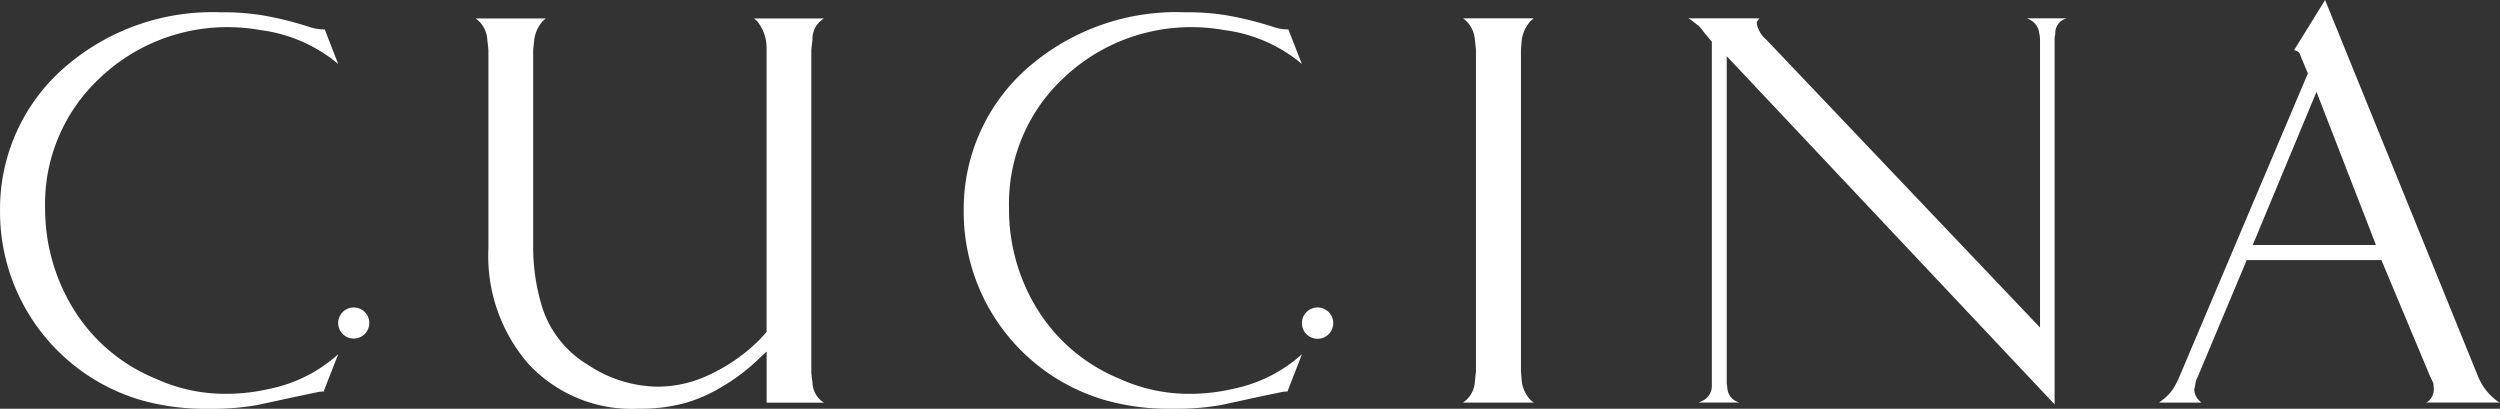
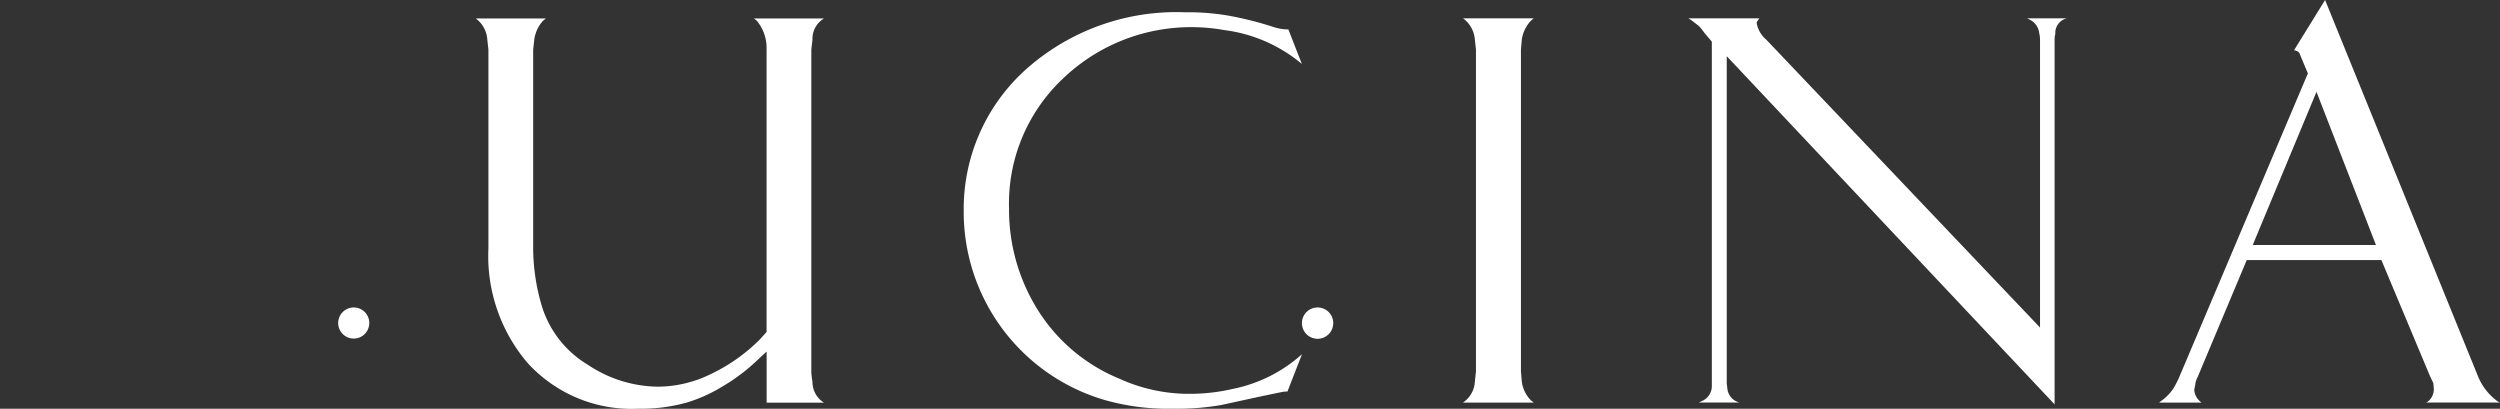
<svg xmlns="http://www.w3.org/2000/svg" width="183" height="29.92" viewBox="0 0 183 29.92">
  <rect x="0" y="0" width="183" height="29.92" fill="#333333" stroke="none" />
  <defs>
    <style>.a{fill:#fff;}</style>
  </defs>
  <g transform="translate(-385.227 -108.018)">
    <path class="a" d="M424.857,135.2a6.758,6.758,0,0,1-.084-.679V110.879l.084-.73a1.723,1.723,0,0,1,.846-1.551h-5.133l.207.16a3.154,3.154,0,0,1,.721,2.12V131.55l-.488.539a12.911,12.911,0,0,1-3.629,2.557,8.827,8.827,0,0,1-3.847.907,9.374,9.374,0,0,1-5.112-1.6,7.618,7.618,0,0,1-3.34-4.184,14.969,14.969,0,0,1-.67-4.463V110.879l.081-.73a2.536,2.536,0,0,1,.651-1.39l.2-.16h-5.133a2.086,2.086,0,0,1,.844,1.551l.081.73v14.552a12.051,12.051,0,0,0,2.876,8.394,10.3,10.3,0,0,0,8.032,3.343h.209a12.517,12.517,0,0,0,3.366-.444,11.072,11.072,0,0,0,2.622-1.172,13.77,13.77,0,0,0,2.773-2.127l.488-.442v3.74H425.7A1.784,1.784,0,0,1,424.857,135.2Z" transform="translate(19.843 0.77)" />
    <path class="a" d="M435.6,135.184l-.063-.742V110.873l.063-.718a2.545,2.545,0,0,1,.672-1.39l.2-.17H431.3a2.128,2.128,0,0,1,.865,1.56l.079.718v23.569l-.079.742a1.962,1.962,0,0,1-.667,1.381l-.2.158h5.175l-.2-.158A2.378,2.378,0,0,1,435.6,135.184Z" transform="translate(61.023 0.764)" />
    <path class="a" d="M463.188,108.595l.251.128a1.247,1.247,0,0,1,.637.962,2.334,2.334,0,0,1,.058.625V131.23l-20.041-21.075a2.061,2.061,0,0,1-.693-1.165v-.07a.143.143,0,0,1,.056-.126l.125-.2h-5.191l.209.128.567.437a4.895,4.895,0,0,1,.4.5l.544.646v25.278a1.2,1.2,0,0,1-.7,1.018l-.251.116h2.971a1.174,1.174,0,0,1-.89-1.134,1.845,1.845,0,0,1-.039-.451V111.368l24,25.485V110.183a1.393,1.393,0,0,1,.054-.442,1.094,1.094,0,0,1,.844-1.146Z" transform="translate(70.423 0.764)" />
    <path class="a" d="M478.015,137.413a4.242,4.242,0,0,1-1.472-1.881l-11.181-27.514-2.269,3.671.126.035a.472.472,0,0,1,.277.2l.109.284.126.3.372.881-9.454,22.319a7.994,7.994,0,0,1-.372.716,3.44,3.44,0,0,1-.488.59,3.592,3.592,0,0,1-.488.4l-.084.074h3.092l-.125-.116a1.2,1.2,0,0,1-.4-.821l.079-.4a1.4,1.4,0,0,1,.165-.521l3.6-8.576h9.856l3.55,8.476.256.542.026.33a1.141,1.141,0,0,1-.488,1.053l-.107.03h5.447l-.151-.074M460.067,125.95l4.666-11.209,4.352,11.209Z" transform="translate(90.061 0)" />
-     <path class="a" d="M401.913,136.333h-.253a12.2,12.2,0,0,1-5.042-1.111,12.69,12.69,0,0,1-5.926-4.958,14.026,14.026,0,0,1-2.164-7.474v-.026a12.573,12.573,0,0,1,3.929-9.471,13.522,13.522,0,0,1,9.582-3.8,13.665,13.665,0,0,1,2.271.216,11.068,11.068,0,0,1,5.672,2.478L409,109.663a3.625,3.625,0,0,1-1.069-.167,24.951,24.951,0,0,0-3.3-.837,17.435,17.435,0,0,0-3.222-.253,16.478,16.478,0,0,0-11.214,3.829,13.727,13.727,0,0,0-4.966,10.682v.051a14.364,14.364,0,0,0,10.261,13.808,17.165,17.165,0,0,0,4.984.651h.179a18.5,18.5,0,0,0,3.406-.274l2.859-.618,1.553-.325a1.878,1.878,0,0,1,.442-.042l1.072-2.734a10.692,10.692,0,0,1-5.021,2.532A14.185,14.185,0,0,1,401.913,136.333Z" transform="translate(0 0.513)" />
    <path class="a" d="M398.152,118.851a1.138,1.138,0,1,1-1.141-1.151A1.135,1.135,0,0,1,398.152,118.851Z" transform="translate(14.106 12.825)" />
    <path class="a" d="M432.258,136.333H432a12.262,12.262,0,0,1-5.042-1.111,12.735,12.735,0,0,1-5.921-4.958,13.832,13.832,0,0,1-2.15-7.474v-.026a12.557,12.557,0,0,1,3.91-9.471,13.55,13.55,0,0,1,9.582-3.8,13.772,13.772,0,0,1,2.278.216,10.976,10.976,0,0,1,5.665,2.478l-.986-2.527a3.474,3.474,0,0,1-1.051-.167,25.23,25.23,0,0,0-3.3-.837,17.6,17.6,0,0,0-3.231-.253,16.541,16.541,0,0,0-11.221,3.829,13.718,13.718,0,0,0-4.963,10.682v.051a14.343,14.343,0,0,0,10.275,13.808,17,17,0,0,0,4.979.651H431a18.7,18.7,0,0,0,3.429-.274l2.836-.618,1.56-.325a1.958,1.958,0,0,1,.442-.042l1.065-2.734a10.7,10.7,0,0,1-5.019,2.532A14.037,14.037,0,0,1,432.258,136.333Z" transform="translate(40.201 0.513)" />
    <path class="a" d="M428.515,118.851a1.146,1.146,0,1,1-1.148-1.151A1.142,1.142,0,0,1,428.515,118.851Z" transform="translate(54.305 12.825)" />
  </g>
</svg>